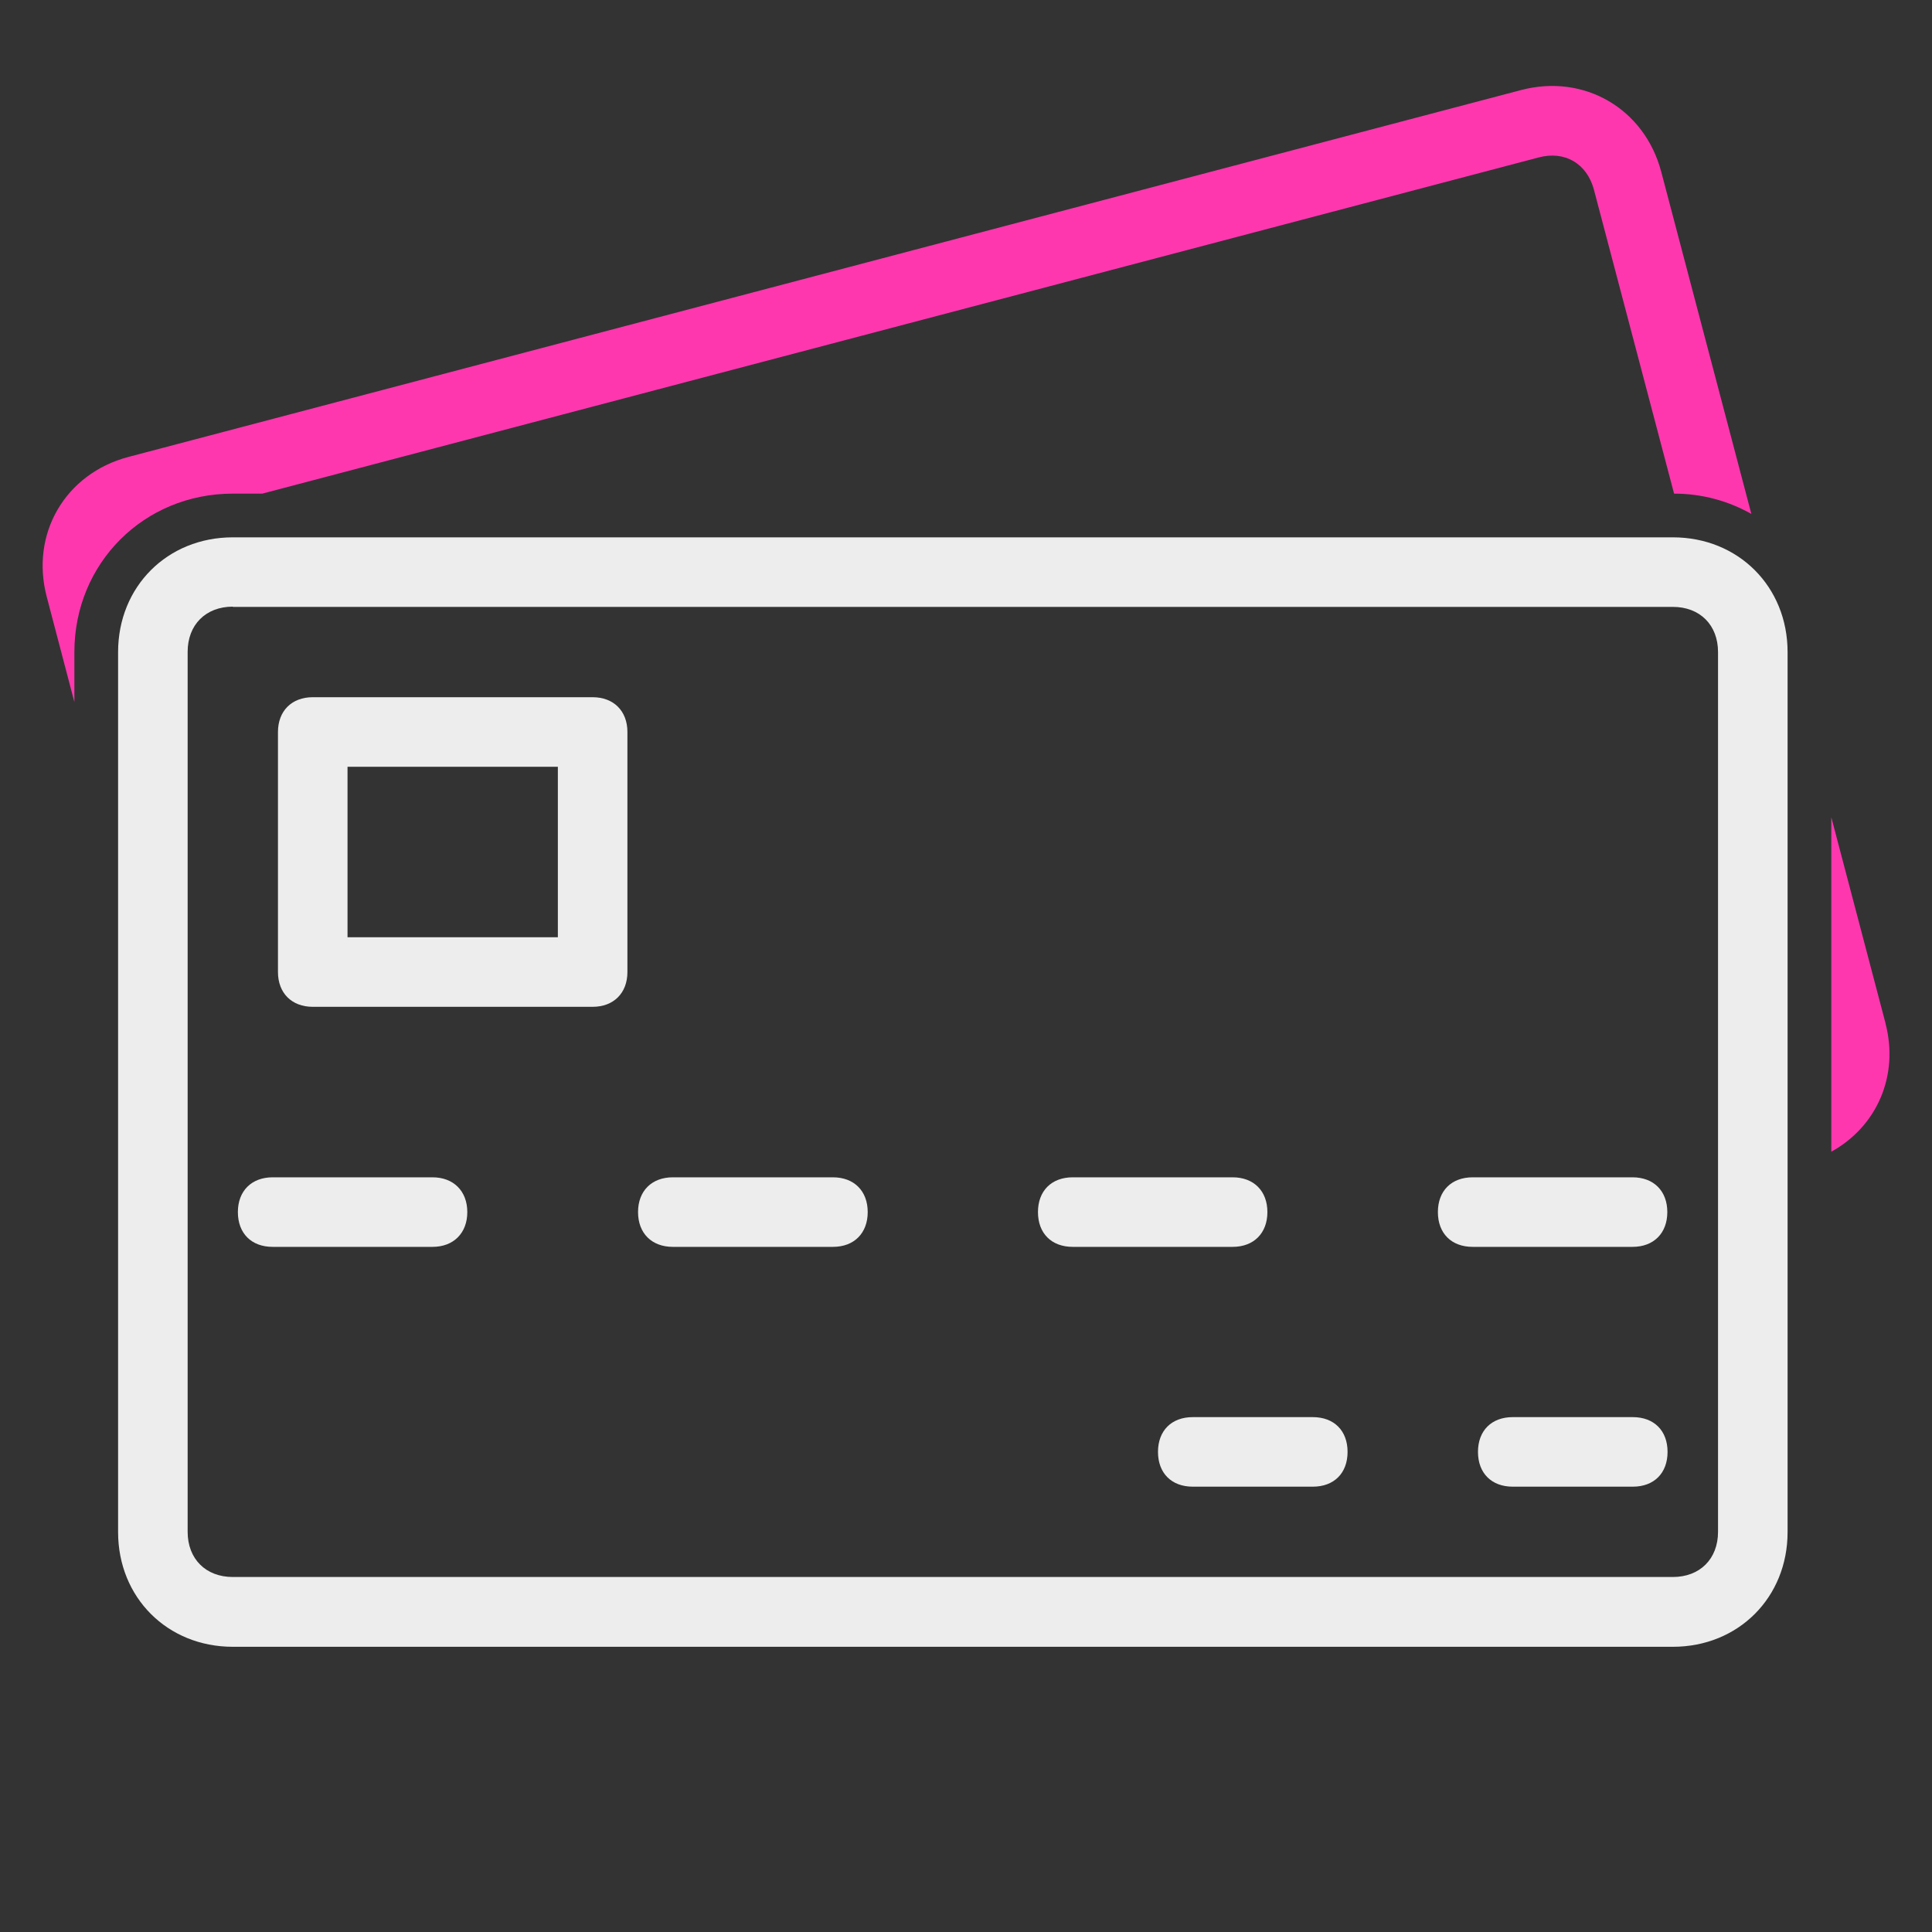
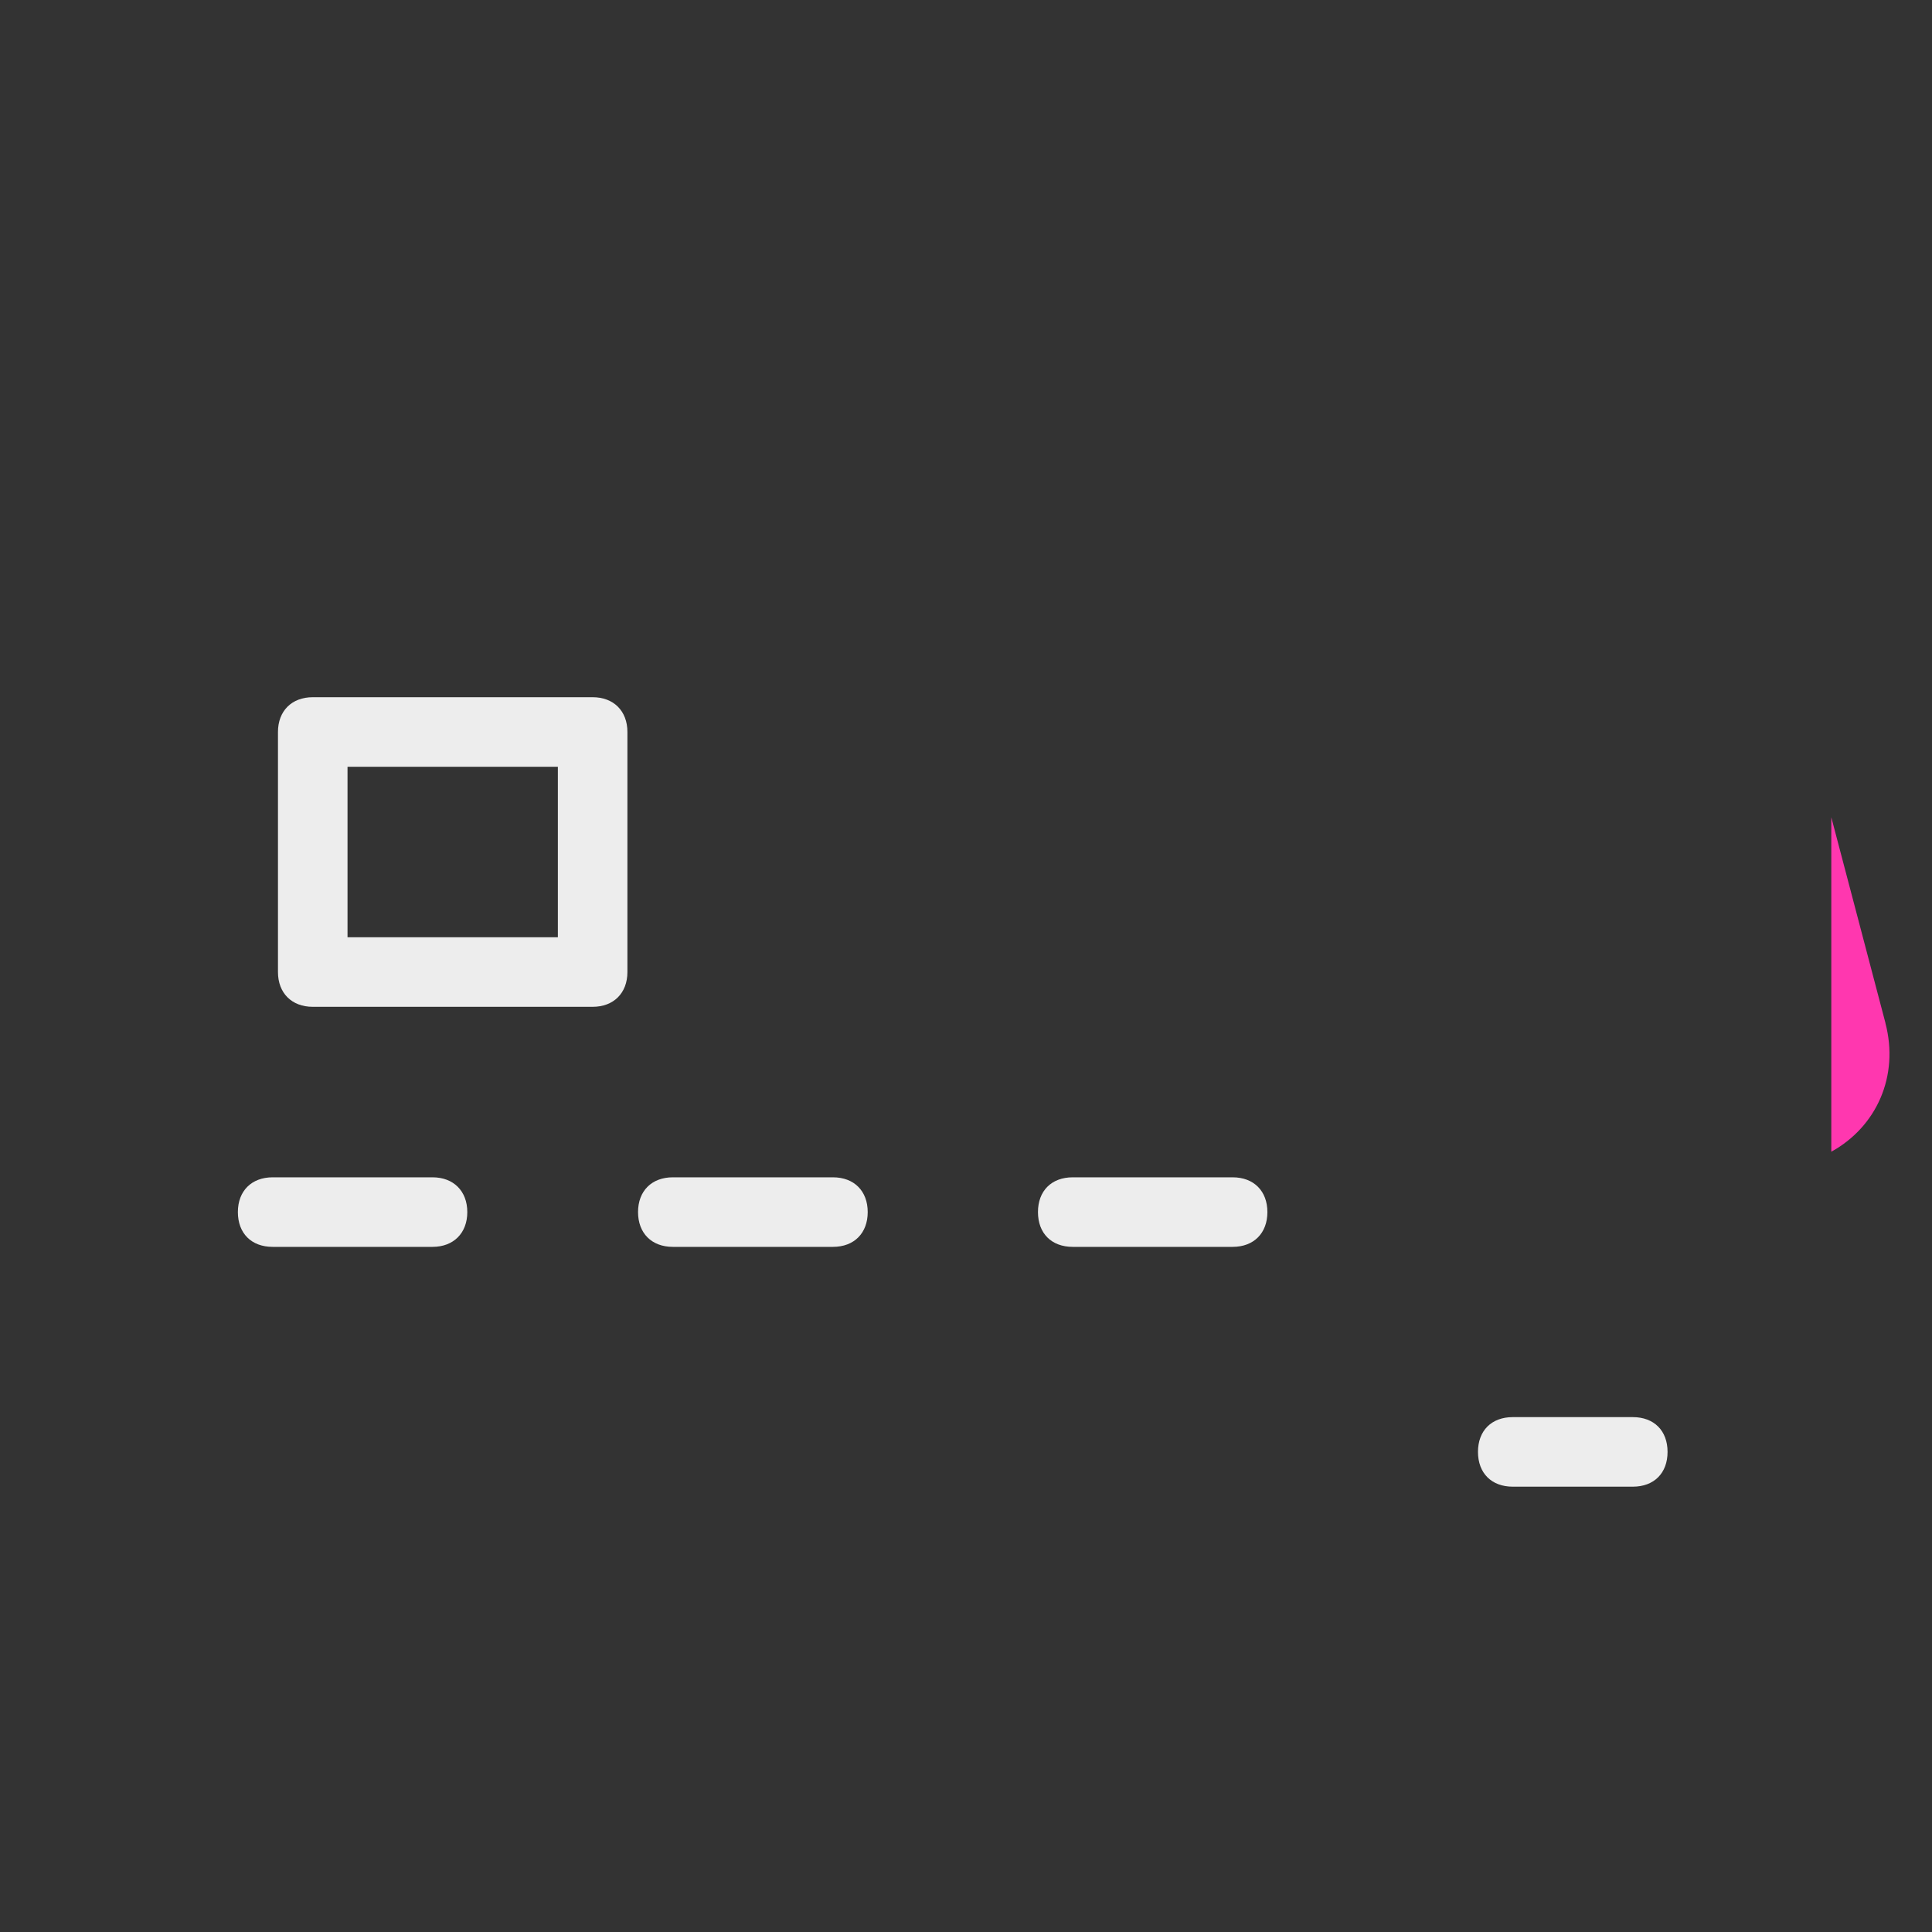
<svg xmlns="http://www.w3.org/2000/svg" data-name="credit card" height="80" id="credit_card" viewBox="0 0 80 80" width="80">
  <rect x="0" y="0" width="80" height="80" fill="#333333" stroke="none" />
  <defs>
    <style>
      .cls-1 {
        fill: #ff37af;
      }

      .cls-1, .cls-2 {
        stroke-width: 0px;
      }

      .cls-2 {
        fill: #ededed;
      }
    </style>
  </defs>
  <g>
-     <path class="cls-1" d="M3.08,27c0-3.68,2.88-6.56,6.56-6.56h1.22L63.71,6.52c1.08-.29,2,.25,2.29,1.33l3.32,12.59c1.17,0,2.26.31,3.2.84l-3.73-14.16c-.69-2.62-3.19-4.08-5.81-3.39L5.32,18.92c-2.62.69-4.08,3.19-3.38,5.81l1.14,4.34v-2.07Z" />
    <path class="cls-1" d="M78.07,42.35l-2.24-8.51v13.85c1.87-1.03,2.82-3.13,2.24-5.33Z" />
  </g>
-   <path class="cls-2" d="M9.64,68.19c-2.71,0-4.75-2.04-4.75-4.75V27c0-2.71,2.04-4.75,4.75-4.75h59.63c2.71,0,4.75,2.04,4.75,4.75v36.44c0,2.71-2.04,4.75-4.75,4.75H9.64ZM9.64,25.12c-1.12,0-1.87.75-1.87,1.87v36.44c0,1.12.75,1.87,1.87,1.87h59.63c1.12,0,1.87-.75,1.87-1.87V27c0-1.12-.75-1.87-1.87-1.87H9.64Z" />
  <path class="cls-2" d="M11.29,51.63c-.88,0-1.44-.56-1.44-1.44s.57-1.44,1.44-1.44h6.62c.87,0,1.44.57,1.44,1.44s-.57,1.44-1.44,1.44h-6.62Z" />
  <path class="cls-2" d="M27.86,51.63c-.87,0-1.44-.56-1.44-1.44s.57-1.44,1.44-1.44h6.63c.88,0,1.44.57,1.44,1.44s-.56,1.44-1.44,1.44h-6.63Z" />
  <path class="cls-2" d="M44.42,51.63c-.88,0-1.44-.56-1.44-1.44s.56-1.44,1.44-1.44h6.62c.88,0,1.44.57,1.44,1.44s-.56,1.44-1.44,1.44h-6.62Z" />
-   <path class="cls-2" d="M60.98,51.63c-.88,0-1.44-.56-1.44-1.44s.56-1.44,1.44-1.44h6.62c.88,0,1.44.57,1.44,1.44s-.56,1.44-1.44,1.44h-6.62Z" />
-   <path class="cls-2" d="M49.39,61.56c-.88,0-1.44-.56-1.44-1.44s.56-1.44,1.44-1.44h4.97c.88,0,1.44.56,1.44,1.44s-.56,1.44-1.44,1.44h-4.97Z" />
  <path class="cls-2" d="M62.64,61.56c-.88,0-1.44-.56-1.44-1.44s.56-1.44,1.44-1.44h4.97c.88,0,1.44.56,1.44,1.44s-.56,1.44-1.44,1.44h-4.97Z" />
  <path class="cls-2" d="M12.95,41.69c-.87,0-1.44-.57-1.44-1.44v-9.94c0-.87.57-1.44,1.44-1.44h11.59c.87,0,1.44.57,1.44,1.44v9.94c0,.87-.57,1.44-1.44,1.44h-11.59ZM14.39,38.81h8.71v-7.06h-8.71v7.06Z" />
</svg>